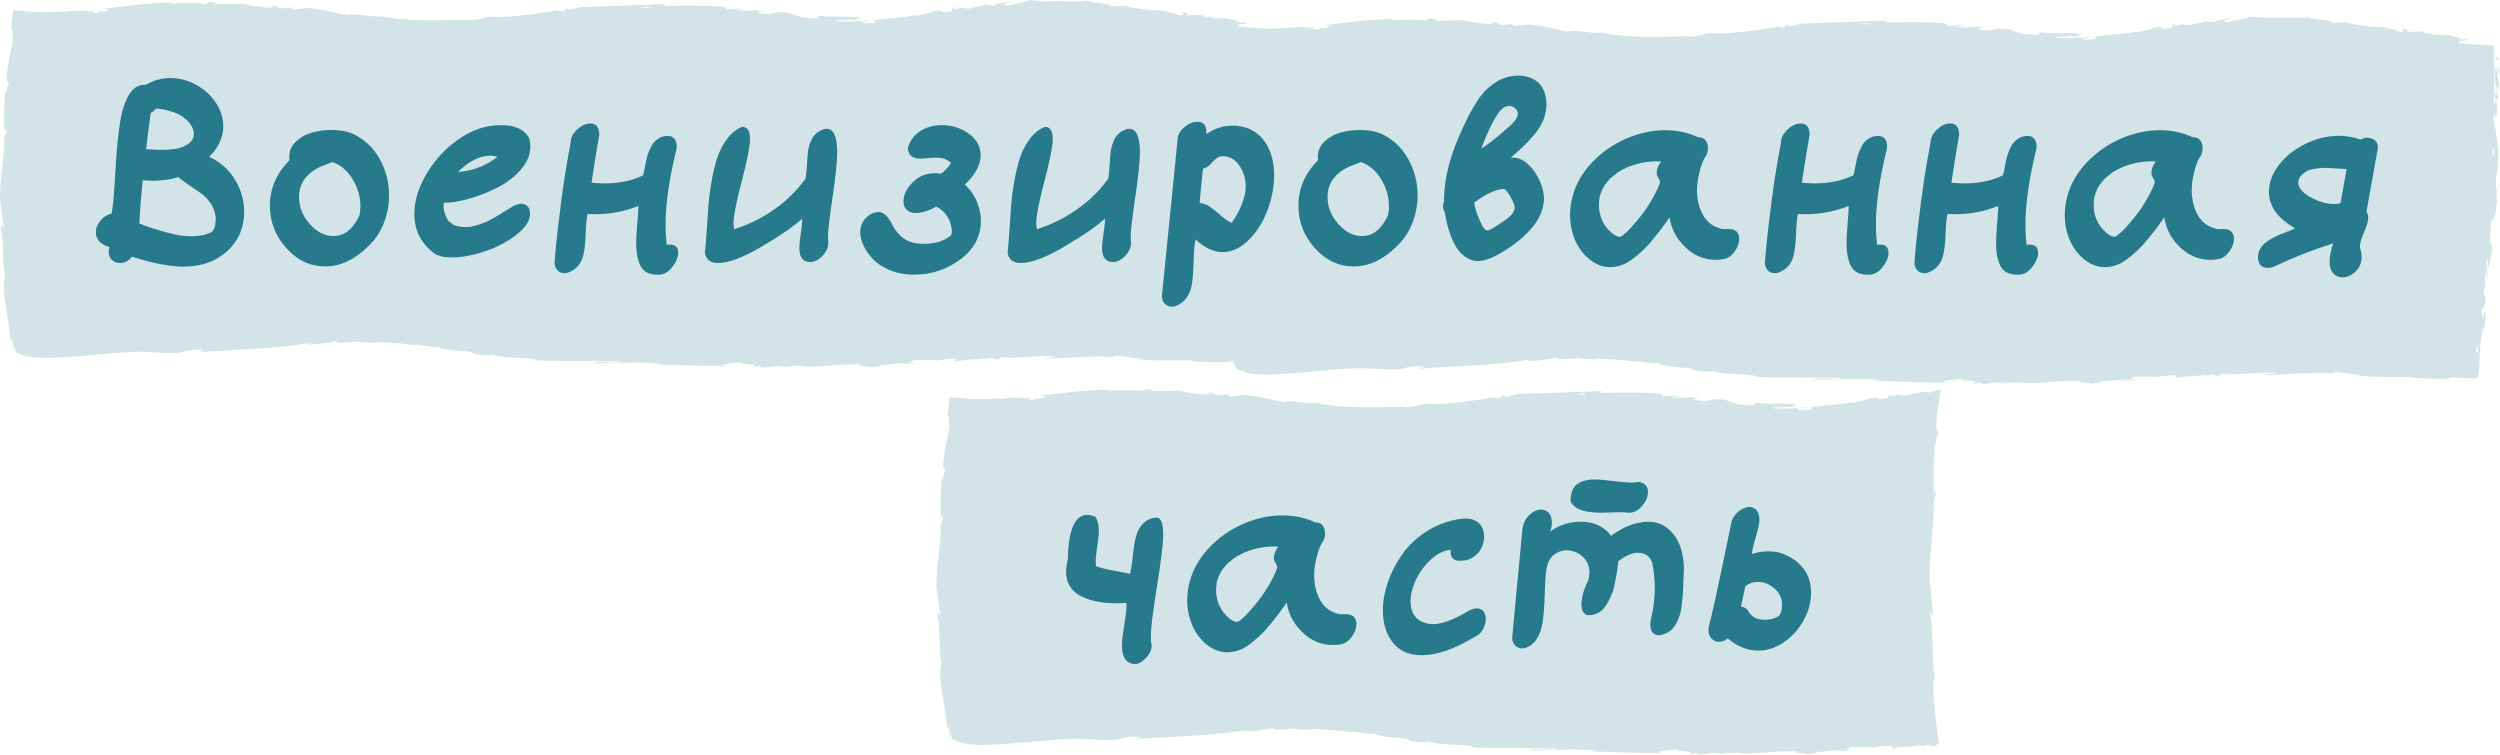
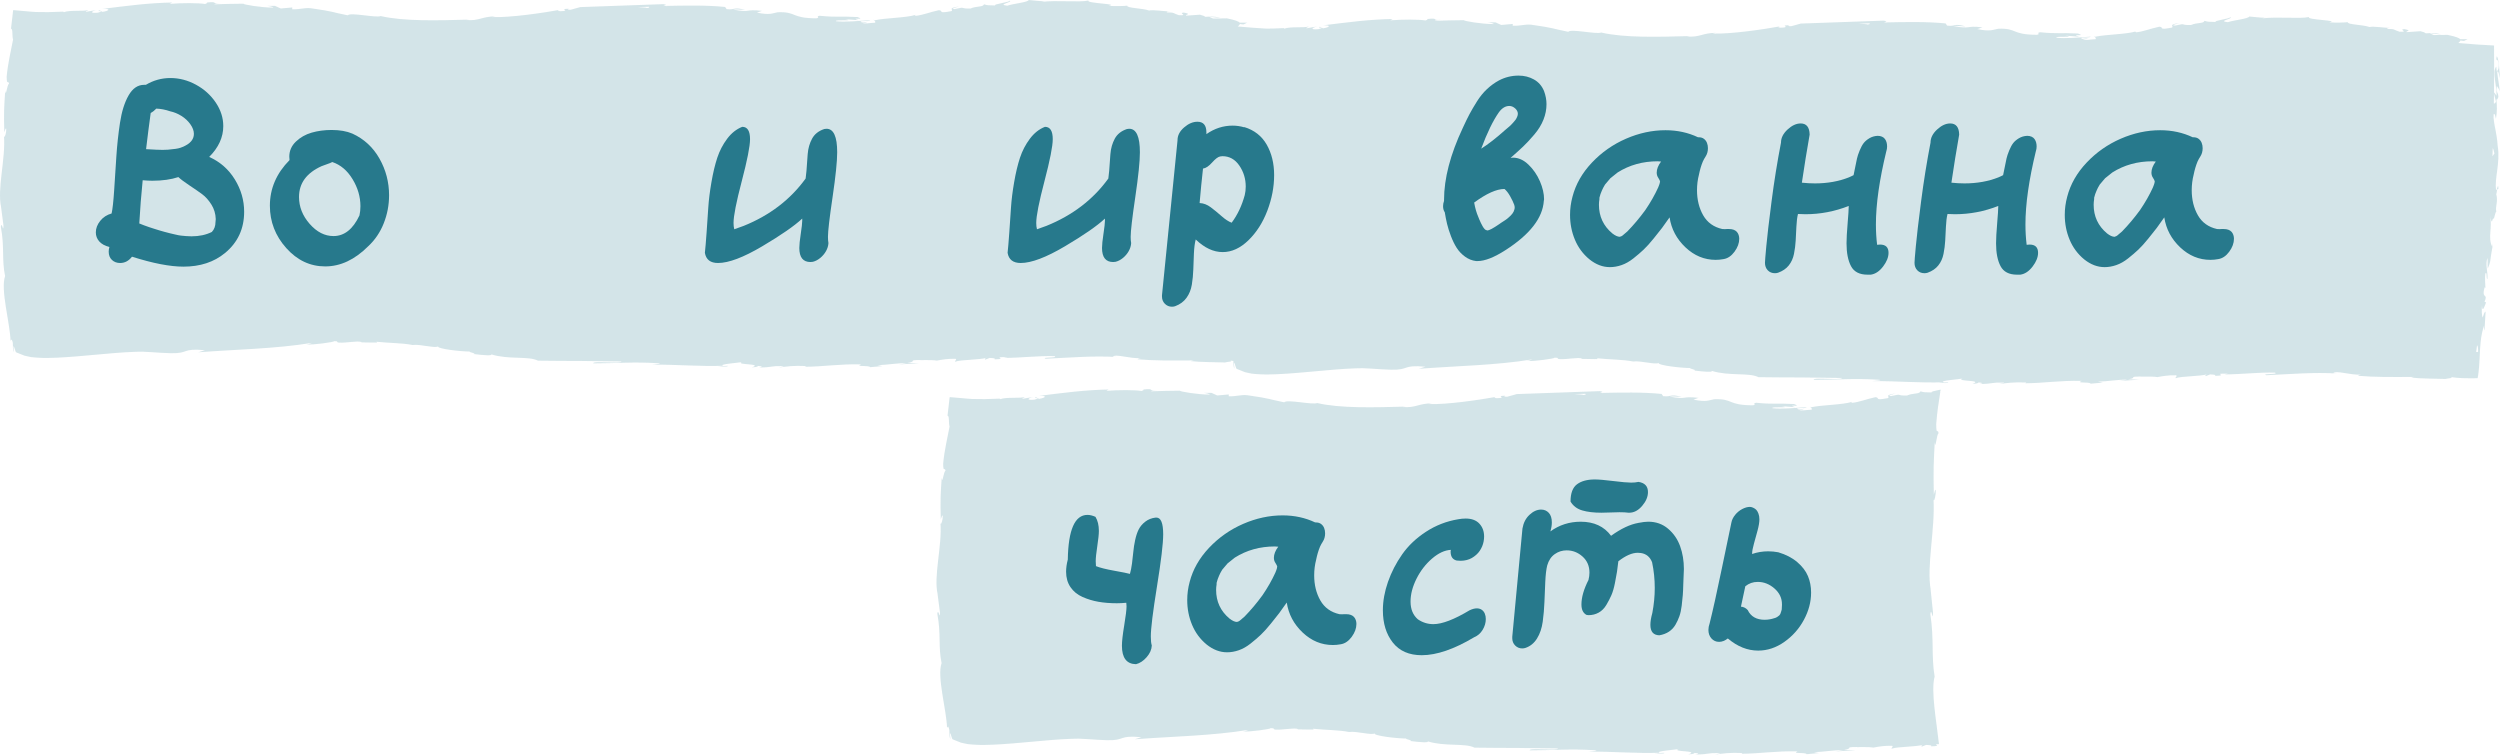
<svg xmlns="http://www.w3.org/2000/svg" xml:space="preserve" width="87.196mm" height="26.317mm" version="1.1" style="shape-rendering:geometricPrecision; text-rendering:geometricPrecision; image-rendering:optimizeQuality; fill-rule:evenodd; clip-rule:evenodd" viewBox="0 0 4569.41 1379.08">
  <defs>
    <style type="text/css"> .fil1 {fill:#27798C;fill-rule:nonzero} .fil0 {fill:#27798C;fill-rule:nonzero;fill-opacity:0.2} </style>
  </defs>
  <g id="Layer_x0020_1">
    <path class="fil0" d="M2314.94 52.34c-16.91,-0.95 -33.67,-2.26 -50.19,-3.75 -0.73,-0.06 -1.51,-0.12 -2.28,-0.18 1.47,-1.57 3.44,-3.08 3.91,-4.71 1.4,0.47 3.3,0.8 6.51,0.91l6.74 -3.19 -13.68 0.03c-0.04,0 0,0.07 -0.04,0.07 -1.78,-2.31 -7.9,-4.85 -23.43,-7.99l-25.14 0.38 -7.4 -3.3 20.68 2.15c-11.27,-3.54 -19.1,-2.38 -27.7,-2 -1.71,-1.53 -4.96,-2.83 -9.73,-3.9l-25.18 1.71c-2.48,-2.3 11.7,-2.47 -4.22,-5.6 -11.81,0.71 9.84,5.74 -9.21,4.77 -11.24,-3.75 -7.4,-5.14 -21.66,-5.04 -1.67,-1.53 1.47,-1.93 7.08,-1.78 -12.67,-0.06 -32.81,-3.56 -39.78,-1.7 -11.71,-4.38 -41.95,-4.37 -39.78,-8.91 -4.15,0.69 -22.66,1.27 -34.17,0.34 22.04,-3.8 -42.92,-4.35 -36.65,-9.72 -16.47,3.73 -57.57,-1 -85.73,2.46 1.59,-0.45 4.68,-1.33 7.13,-1.08 -15.77,-0.3 -20.37,-1.66 -30.6,-2.31 -1.94,4.19 -26.73,6.33 -39.43,10.37 -19.83,-2.23 11.04,-6.07 4.53,-9.38 1.28,3.09 -33.16,6.83 -26.07,9.01 -15.07,-0.73 -12.82,0.3 -20.99,-2.14 -1.51,5.52 -13.4,2.7 -24.64,7.71 -21.38,0.54 -6.5,-4.09 -28.9,0.99 -11.16,0.07 8.59,-4.9 8.59,-4.9 -23.16,3.53 -9.96,5.56 -14.33,8.58 -27.24,5.28 -13.37,-0.96 -23.17,-1.62 -16.77,3.59 -29.13,8.9 -41.95,10.26 -1.04,-0.56 -3.56,-0.52 -0.78,-1.68 -17.62,5.44 -53.38,5.38 -74.26,9.73 -1.59,-0.33 -2.36,-0.6 -2.79,-0.88 3.45,1.87 4.07,3.9 3.37,5.4 -10.38,0.34 -19.37,2.78 -23.28,0.14 6.43,0.07 6.97,-1 9.96,-1.81l-10.93 1.12c-9.73,-3.76 14.96,-1.24 14.88,-4.13 -21.03,1.52 -46.18,3.95 -62.41,1.97 -2.99,-3.64 38.16,0.31 16.73,-3.74 8.33,0.74 16.7,1.42 25.03,1.95 -18.87,-6.06 15.18,0.59 -2.14,-5.84 -32.62,-1.79 -36.83,0.88 -69.53,-2.33 -7.67,1.51 2.05,3.23 -5.66,4.66 -47.57,-0.2 -35.21,-12.36 -70.77,-11.08 -9.42,1.52 -13.68,5.74 -37.92,0.67l9.14 -3.22c-32.15,-3.77 -19.41,3.99 -52.64,-2.32 6.27,-1 25.53,1.31 20.73,0.25 -21.27,-5.54 -15.84,0.75 -32.62,-1.02l-2.86 -4.06c-34.37,-3.46 -74.15,-2.63 -112.74,-1.8 2.17,-1.09 8.88,-2.23 -0.23,-3.32 -48.92,1.72 -104.36,3.75 -151.62,5.38l-17.39 4.8c-4.15,0.34 -7.87,-0.75 -3.49,-1.79 -18.28,0.5 -0.66,2.13 -9.22,4.14 -10.26,1.18 -13.87,-0.54 -7.44,-2.1 -31.61,5.69 -90.11,14.38 -123.92,13.24l6.43 -1.42c-26.07,0.52 -28.86,8.55 -53.26,6.8l4.61 -0.77c-56.63,1.54 -118.77,3.42 -161.15,-6.52 -8.87,3.78 -55.63,-7.37 -60.2,-1.32 -31.81,-6.25 -22.39,-6.51 -67.49,-12.95 -12.2,-1.34 -18.87,2.42 -34.09,1.9l0.12 -3.32 -21.08 1.88 -10.42 -4.75 -14.37 -0.04c5.66,0.57 11.89,2.26 10.88,3.19 -22.39,-0.08 -54.08,-5.49 -54.51,-7.17 -17.74,0.14 -35.52,0.57 -53.26,1.14 0.89,-0.93 6.05,-1.35 11.54,-1.77 -19.41,1.37 -1.32,-4.01 -25.49,-1.46 3.49,0.81 -1.98,2 -2.56,2.64 -12.9,-2.1 -42.57,-2.02 -64.5,-0.27l4.15 -2.45c-19.88,0.38 -40.83,1.77 -62.33,3.94 -21.62,2.1 -43.35,5.19 -65,7.71 15.73,-0.76 12.86,3.58 0.19,5.43l-5.65 -2.89c-7.82,3.13 13.45,-0.17 -2.9,4.41 -16.19,1.4 -11.47,-2.75 -2.44,-4.91l-19.3 3.34c-1.31,-0.9 3.18,-1.95 4.15,-3.44 -7.75,3.13 -33.71,-0.22 -44.59,4.08l-1.12 -0.97c-20.92,1.03 -35.8,1.14 -49.67,0.68 -5.77,-0.21 -13.4,-0.97 -20.02,-1.59 -6.62,-0.56 -13.33,-1.11 -20.19,-1.73 -2.41,-0.82 -1.7,1.44 -2.01,2.64l-0.47 4.24c-0.31,2.83 -0.66,5.66 -0.96,8.63 -0.7,5.73 -1.4,11.74 -2.14,18.18 3.8,0.73 1.59,11.57 3.73,20.09 -3.73,20.32 -9.45,42.86 -11.66,67.61 0.19,17.45 2.78,5.19 4.3,13.16 -3.68,1.1 -5.62,25.85 -6.97,12.87 -2.01,29.77 -2.67,38.03 -1.7,75.75 1.66,-4.05 2.52,-8.65 3.6,-6.26 0.2,6.85 -2.25,15.5 -3.87,14.46l-0.31 -1.76c3.37,42.13 -12.98,97.43 -5.04,130.96l-0.39 -1.83 4.53 34.7c-0.12,16.04 -2.95,-9.5 -4.81,2.39 7.05,37.43 1.44,59.47 7.79,90.25 -8.75,24.7 8.87,84.88 9.96,118l2.01 -2.21c2.17,4.28 2.25,6.11 2.25,9.43 0.19,4.1 -0.24,8.13 1.55,13.55 0.74,-2.34 -2.21,-16.43 1.16,-8 0.42,1.9 1.2,3.59 1.78,5.35l0.93 2.67c0.62,0.7 2.02,0.96 2.99,1.45 4.26,1.65 8.48,3.5 12.71,5.07 2.25,0.68 4.8,1.07 7.16,1.61l5.46 1.13 9.84 0.87c12.94,0.97 25.1,0.69 37.19,0.12 24.05,-1.14 47.57,-3.34 71.01,-5.46 23.32,-2.13 46.68,-4.32 68.95,-5.15 5.65,-0.35 10.85,-0.2 16.23,-0.34 5.27,0.22 9.26,0.31 15.69,0.8 11.89,0.92 23.71,1.55 35.52,1.97 34.52,0.85 19.8,-9.49 62.91,-5.5l-12.24 3.82c69.12,-5.29 141.4,-6.31 207.68,-17.22 -3.72,1.1 -3.76,2.23 -10.27,2.95 7.51,0.41 19.83,-0.59 30.64,-2.06 10.81,-1.61 20.07,-2.79 20.11,-3.99 10.11,-0.19 2.44,1.81 8.68,2.58 13.6,1.11 34.48,-3.88 41.72,-0.93 1.2,0.48 -3.91,0.76 -6.44,0.85 4.5,-0.48 14.92,-0.1 23.2,0 8.25,0.25 14.34,0.32 10.19,-1.46 24.25,2.59 47.03,2.11 66.24,5.97 13.44,-2 41.6,6.56 46.72,2.46 -2.87,4.49 42.11,9.6 58.38,9.47 -5.58,0.77 13.21,3.37 6.63,4.57 17.9,2.26 34.55,3.47 31.99,0.6 31.96,10 67.72,2.64 85.5,11.53 27.7,0.51 53.49,0.34 78.71,0.53 25.22,0.33 49.78,0.6 73.99,0.94 -2.17,4.83 -53.42,-1.75 -51.8,3.45 45.99,-0.06 72.75,-3.14 118.11,-0.24 11.7,1.06 -6.85,1.85 -10.92,2.54 45.98,-0.28 88.59,3.65 129.58,2.1 -0.16,0.42 -4.57,0.83 -8.76,1.09 8.06,0.05 18.67,1.26 17.9,-0.99l-7.87 0.38c-12.62,-3.59 32.35,-5.9 33.86,-7.55 -14.02,6.04 40.21,2.48 18.09,10.02 5.3,-0.27 12.01,-1.21 10.88,-2.67 7.82,0.61 10.27,1.5 2.21,3.01 28.9,-0.7 18.79,-3.2 44.89,-2.74 -0.12,1.06 -5.42,1.41 -8.17,2.64 13.33,-1.93 26.69,-3.79 48.74,-2.71 -1.13,0.58 0.35,1.2 -2.82,1.38 36.72,-0.24 63.29,-5.36 103.97,-4.38 -12.2,4.95 14.18,1.17 16.54,5.1l22.35 -1.97 -9.07 -1.66c19.64,-0.59 36.84,-4.19 53.73,-3.62l-14.48 2.3 36.65 -2.42 -20.84 -0.6c19.72,-2.92 -2.36,-4.98 23.71,-5.09 -5.27,0.7 19.56,-0.8 29.91,1.05l-0.08 0.01c9.61,-1.75 19.45,-3.63 33.97,-3.31 3.84,1.08 -2.75,4.62 -0.23,5.3 9.33,-3.85 45.67,-3.17 57.53,-7.26 -3.96,1.03 -4.07,3.15 -2.71,3.49l7.87 -3.13c9.07,0.52 10.42,0.85 9.07,2.64 27.19,-0.69 -8.91,-4.77 23.48,-3.96 -2.52,0.31 -1.28,0.65 -6.55,1.35 32.46,-0.18 62.6,-4.08 92.39,-3.31 8.83,3.85 -25.96,1.51 -15.84,4.78 42.72,-1.93 88.67,-5.88 130.04,-3.07l-7.67 -0.75c6.27,-5.58 30.56,4.08 51.75,2.63 -5.19,0.13 -7.05,2.84 -5.62,2.25 28.2,2.48 58.3,2.33 101.8,2.01l-5.5 1.27c16.77,1.99 44.47,1.86 62.75,2.48 5.43,-1.55 15.88,-1.39 9.57,-3.51 1.96,0.29 3.92,0.56 5.87,0.8l0 0.34c0.19,4.09 -0.23,8.12 1.55,13.55 0.74,-2.34 -2.21,-16.43 1.16,-8 0.42,1.9 1.2,3.59 1.78,5.35l0.93 2.67c0.62,0.7 2.01,0.96 2.98,1.45 4.26,1.65 8.48,3.5 12.71,5.07 2.25,0.68 4.8,1.07 7.16,1.61l5.47 1.13 9.84 0.87c12.94,0.97 25.11,0.69 37.19,0.12 24.06,-1.14 47.57,-3.34 71.01,-5.46 23.31,-2.12 46.68,-4.32 68.95,-5.15 5.65,-0.35 10.84,-0.2 16.23,-0.35 5.27,0.22 9.26,0.31 15.69,0.8 11.89,0.91 23.71,1.54 35.52,1.97 34.51,0.85 19.8,-9.49 62.91,-5.5l-12.24 3.82c69.11,-5.29 141.4,-6.31 207.68,-17.22 -3.72,1.1 -3.76,2.24 -10.26,2.95 7.51,0.4 19.83,-0.59 30.64,-2.07 10.81,-1.61 20.07,-2.79 20.1,-3.99 10.11,-0.19 2.44,1.81 8.68,2.58 13.59,1.1 34.48,-3.88 41.72,-0.93 1.2,0.48 -3.91,0.75 -6.43,0.85 4.5,-0.48 14.91,-0.11 23.2,0 8.25,0.25 14.34,0.31 10.19,-1.47 24.25,2.6 47.03,2.11 66.25,5.97 13.44,-2 41.6,6.56 46.71,2.47 -2.87,4.49 42.11,9.59 58.38,9.46 -5.58,0.77 13.21,3.37 6.62,4.58 17.9,2.25 34.55,3.46 32,0.6 31.96,10 67.71,2.64 85.5,11.53 27.7,0.51 53.5,0.34 78.72,0.53 25.22,0.32 49.78,0.59 73.99,0.93 -2.17,4.83 -53.42,-1.75 -51.8,3.45 45.98,-0.06 72.75,-3.14 118.11,-0.24 11.7,1.06 -6.86,1.86 -10.93,2.54 45.98,-0.28 88.59,3.65 129.58,2.1 -0.16,0.42 -4.57,0.83 -8.76,1.09 8.06,0.05 18.67,1.26 17.9,-0.99l-7.86 0.38c-12.63,-3.59 32.34,-5.9 33.86,-7.55 -14.03,6.04 40.21,2.48 18.09,10.02 5.31,-0.27 12.01,-1.2 10.89,-2.67 7.82,0.61 10.26,1.5 2.21,3.01 28.9,-0.7 18.79,-3.2 44.9,-2.73 -0.12,1.06 -5.43,1.4 -8.18,2.64 13.33,-1.93 26.69,-3.79 48.74,-2.72 -1.12,0.58 0.35,1.21 -2.82,1.38 36.72,-0.24 63.3,-5.36 103.97,-4.38 -12.2,4.95 14.19,1.17 16.54,5.1l22.36 -1.97 -9.07 -1.66c19.64,-0.59 36.84,-4.19 53.72,-3.62l-14.48 2.3 36.65 -2.42 -20.84 -0.6c19.72,-2.92 -2.36,-4.98 23.71,-5.09 -5.27,0.7 19.56,-0.8 29.91,1.05l-0.08 0c9.61,-1.74 19.45,-3.63 33.98,-3.31 3.83,1.08 -2.75,4.62 -0.24,5.3 9.33,-3.86 45.68,-3.17 57.53,-7.27 -3.95,1.03 -4.07,3.15 -2.71,3.49l7.87 -3.13c9.07,0.52 10.42,0.86 9.07,2.64 27.19,-0.68 -8.91,-4.76 23.48,-3.96 -2.52,0.31 -1.28,0.65 -6.55,1.36 32.46,-0.19 62.6,-4.09 92.39,-3.32 8.84,3.85 -25.96,1.51 -15.84,4.78 42.72,-1.93 88.67,-5.88 130.04,-3.07l-7.67 -0.76c6.28,-5.58 30.57,4.08 51.75,2.63 -5.19,0.13 -7.05,2.84 -5.62,2.25 28.2,2.49 58.3,2.33 101.8,2.02l-5.5 1.26c16.77,1.99 44.47,1.86 62.76,2.49 5.42,-1.55 15.88,-1.39 9.56,-3.51 7.01,1.05 13.94,1.74 20.84,2.01 8.99,0.31 19.03,0.27 28.4,0.15 1.59,-6.88 1.98,-14.65 2.75,-21.65 0.31,-5.16 0.62,-10.33 0.93,-15.42 0.93,-20.36 1.5,-40.07 8.13,-59.15 -0.51,4.6 0.42,11.16 0.85,7.48l1.97 -33.16c-3.48,2.45 -2.4,4.2 -5.65,11.02 -1.44,-4.3 -1.82,-13.69 -1.01,-21.89 0.58,14.97 5.15,0.15 7.59,-6.17 -1.08,1 -1.94,-1.25 -2.98,-0.74 7.44,-16.98 -6.08,-3.25 0.12,-26.56l1.55 1.33c-0.05,-8.9 -1.47,-17.08 -0.12,-26.64 4.07,-3.72 0.85,9.53 3.84,10.27 1.08,-13.44 -4.57,-26.72 0.12,-38.64 0.54,5.71 -0.12,13.91 0.42,19.63 5.47,-13 4.5,-14.6 6.01,-24.37l-0.19 0.99 3.84 -22.58 -1.62 5.74c-8.37,-17.13 0.89,-34.2 -3.99,-56.96 4.53,22.12 3.22,3.77 7.28,5.56 1.55,-5.74 3.45,-14.45 4.45,-11.92 -2.63,-10.77 3.72,-17.78 -0.31,-32.99 1.36,-0.58 0.77,-11.38 4.03,-8.88 -0.31,-13.92 -2.52,3.21 -4.19,2.02l0.01 0.01c-3.45,-21.51 8.06,-50.18 2.83,-81.06 -1.71,-24.7 -5.5,-30.87 -7.52,-51.34 0.08,-1.98 0.08,-4.02 0.12,-6.01 2.13,-4.55 4.22,8.07 4.22,8.07 2.25,-13.38 2.17,-23.48 0.7,-36.1 1.16,2.59 2.21,-0.1 3.76,-3.94 -0.24,-10.1 -4.84,-6.72 -2.71,-20.1 1.51,2.24 3.87,5.18 5.31,10.11 -1.04,-12 -3.6,-23.77 -4.76,-36.11 2.36,-3.28 3.52,7.45 5.07,11.81 -0.97,-13.91 -2.09,-36 -5.89,-40.26l-0.96 6.72c0.81,-1.7 3.02,0.39 3.56,3.28 3.02,11.9 -1.32,17.25 -2.63,17.91l-0.85 -8.82c-7.98,9.13 1.28,35.37 0.5,53.12l-4.64 -6.09c0.27,-28.54 0.34,-57.08 0.07,-85.62 -21.23,-0.94 -42.31,-2.52 -62.99,-4.39 -0.73,-0.07 -1.51,-0.13 -2.28,-0.19 1.47,-1.57 3.45,-3.08 3.91,-4.71 1.4,0.48 3.3,0.8 6.51,0.91l6.74 -3.19 -13.68 0.03c-0.04,0 0,0.07 -0.04,0.07 -1.79,-2.31 -7.9,-4.85 -23.44,-7.99l-25.14 0.38 -7.4 -3.3 20.69 2.15c-11.28,-3.54 -19.1,-2.38 -27.7,-2 -1.71,-1.53 -4.96,-2.83 -9.73,-3.9l-25.17 1.71c-2.48,-2.3 11.7,-2.47 -4.22,-5.6 -11.82,0.71 9.84,5.74 -9.22,4.78 -11.24,-3.75 -7.4,-5.14 -21.66,-5.04 -1.67,-1.53 1.47,-1.92 7.08,-1.78 -12.66,-0.06 -32.8,-3.56 -39.78,-1.71 -11.7,-4.38 -41.95,-4.37 -39.78,-8.91 -4.15,0.69 -22.66,1.27 -34.17,0.35 22.04,-3.8 -42.92,-4.35 -36.65,-9.73 -16.47,3.73 -57.57,-0.99 -85.73,2.46 1.59,-0.45 4.68,-1.33 7.13,-1.08 -15.77,-0.3 -20.38,-1.66 -30.61,-2.31 -1.93,4.19 -26.73,6.33 -39.43,10.37 -19.83,-2.23 11.04,-6.06 4.53,-9.38 1.28,3.09 -33.16,6.83 -26.08,9 -15.07,-0.73 -12.82,0.3 -20.99,-2.14 -1.51,5.53 -13.4,2.7 -24.64,7.71 -21.38,0.54 -6.5,-4.09 -28.9,0.99 -11.16,0.07 8.59,-4.9 8.59,-4.9 -23.16,3.53 -9.95,5.57 -14.33,8.58 -27.23,5.28 -13.37,-0.97 -23.17,-1.62 -16.77,3.59 -29.13,8.9 -41.95,10.26 -1.04,-0.56 -3.56,-0.52 -0.78,-1.68 -17.62,5.44 -53.38,5.38 -74.26,9.73 -1.59,-0.33 -2.36,-0.6 -2.79,-0.88 3.45,1.87 4.07,3.9 3.37,5.4 -10.38,0.34 -19.37,2.78 -23.28,0.14 6.43,0.07 6.97,-1 9.96,-1.81l-10.93 1.12c-9.73,-3.76 14.95,-1.24 14.87,-4.13 -21.03,1.53 -46.18,3.95 -62.41,1.97 -2.98,-3.64 38.16,0.31 16.74,-3.74 8.33,0.74 16.7,1.42 25.02,1.95 -18.87,-6.06 15.19,0.59 -2.13,-5.84 -32.62,-1.8 -36.84,0.87 -69.53,-2.34 -7.67,1.51 2.05,3.23 -5.66,4.66 -47.57,-0.2 -35.21,-12.36 -70.77,-11.08 -9.41,1.53 -13.68,5.75 -37.92,0.67l9.14 -3.22c-32.15,-3.78 -19.41,3.98 -52.64,-2.33 6.28,-1 25.53,1.32 20.73,0.25 -21.27,-5.54 -15.84,0.76 -32.62,-1.02l-2.87 -4.07c-34.37,-3.46 -74.15,-2.63 -112.73,-1.8 2.17,-1.09 8.87,-2.23 -0.24,-3.32 -48.92,1.72 -104.36,3.74 -151.62,5.38l-17.39 4.8c-4.15,0.34 -7.87,-0.75 -3.49,-1.79 -18.28,0.5 -0.66,2.13 -9.22,4.14 -10.26,1.18 -13.86,-0.54 -7.44,-2.1 -31.61,5.69 -90.11,14.38 -123.92,13.24l6.43 -1.42c-26.07,0.53 -28.86,8.55 -53.26,6.8l4.61 -0.77c-56.64,1.54 -118.77,3.42 -161.16,-6.51 -8.87,3.78 -55.63,-7.38 -60.2,-1.32 -31.8,-6.25 -22.39,-6.51 -67.49,-12.95 -12.2,-1.33 -18.87,2.42 -34.09,1.9l0.12 -3.32 -21.07 1.88 -10.42 -4.75 -14.37 -0.04c5.65,0.57 11.89,2.26 10.88,3.19 -22.39,-0.08 -54.08,-5.49 -54.51,-7.17 -17.74,0.14 -35.52,0.58 -53.26,1.14 0.89,-0.93 6.04,-1.35 11.54,-1.77 -19.41,1.37 -1.32,-4.01 -25.49,-1.46 3.49,0.81 -1.98,2 -2.56,2.64 -12.9,-2.1 -42.57,-2.02 -64.5,-0.27l4.15 -2.45c-19.88,0.39 -40.83,1.77 -62.33,3.94 -21.61,2.1 -43.35,5.19 -65,7.71 15.73,-0.75 12.86,3.58 0.19,5.44l-5.65 -2.9c-7.82,3.13 13.44,-0.16 -2.91,4.41 -16.19,1.4 -11.47,-2.76 -2.44,-4.92l-19.29 3.34c-1.32,-0.9 3.18,-1.94 4.15,-3.44 -7.75,3.13 -33.7,-0.22 -44.59,4.08l-1.13 -0.97c-12.23,0.6 -22.39,0.9 -31.49,0.93zm2243.51 119l0 0 3.6 14.3c-0.97,2.42 -2.63,4.41 -3.91,3.3 0.12,-5.86 0.23,-11.73 0.31,-17.59l0 -0.01zm-1146.28 -126.49l0 0c2.52,-0.81 -8.45,-1.1 -15.42,-1.72 5.65,-0.14 12.71,-0.3 20.18,-0.52 1.67,1.04 -0.07,2.12 -4.76,2.24l0 0zm31.14 -2.78l0 0 0 -0.07c4.81,-0.06 8.88,-0.1 11.47,-0.14 -2.36,0.03 -5.69,0.07 -11.47,0.21zm1082.59 601.14l0 0c0.5,-3.96 1.01,-7.99 1.51,-12.02 1.32,0.83 2.17,4 1.98,11.84 -1.01,0.43 -2.41,0.74 -3.49,0.19l0 -0.01zm29.71 -357.68l0 0c0.19,-4.87 0.31,-9.75 0.5,-14.7 0.93,1.05 1.94,3.58 3.07,9.72l-3.56 4.98 -0.01 0zm-3374.28 -270.88l0 0c2.52,-0.8 -8.45,-1.1 -15.42,-1.72 5.65,-0.14 12.7,-0.29 20.18,-0.52 1.66,1.04 -0.08,2.12 -4.76,2.24l0 0zm31.14 -2.78l0 0 0 -0.07c4.81,-0.06 8.88,-0.11 11.47,-0.14 -2.36,0.03 -5.69,0.07 -11.47,0.21z" />
    <path class="fil1" d="M382.36 286.81c19.82,8.88 35.42,22.55 46.81,41.04 11.39,18.49 17.08,38.23 17.08,59.23 0,31.06 -11.68,56.2 -35.05,75.42 -20.12,16.56 -45.41,24.85 -75.88,24.85 -24.55,0 -55.9,-6.06 -94.06,-18.19 -5.92,7.69 -13.16,11.54 -21.74,11.54 -5.92,0 -10.87,-1.85 -14.86,-5.55 -3.99,-3.69 -5.99,-8.8 -5.99,-15.31 0,-2.66 0.45,-5.47 1.33,-8.43 -8.28,-2.07 -14.49,-5.48 -18.63,-10.21 -4.14,-4.73 -6.21,-10.2 -6.21,-16.41 0,-7.39 2.66,-14.42 7.99,-21.08 5.32,-6.66 12.27,-11.17 20.85,-13.53 1.78,-7.99 3.33,-22.11 4.66,-42.37 1.33,-20.26 2.66,-40.74 3.99,-61.45 1.33,-20.71 3.55,-41.34 6.66,-61.9 3.11,-20.55 8.36,-37.27 15.75,-50.13 7.39,-12.87 16.86,-19.3 28.39,-19.3 0.89,0 1.92,0 3.11,0 13.9,-8.28 28.84,-12.42 44.81,-12.42 16.27,0 31.87,4.07 46.81,12.2 14.94,8.13 26.99,19 36.16,32.61 9.17,13.6 13.76,27.95 13.76,43.03 0,20.41 -8.58,39.19 -25.74,56.35zm-106.93 -80.31c-2.96,21.6 -5.76,43.63 -8.43,66.11 14.49,0.89 24.55,1.33 30.17,1.33 6.8,0 13.02,-0.45 18.63,-1.33 7.39,-0.59 13.31,-1.92 17.75,-3.99 13.9,-5.62 20.85,-13.61 20.85,-23.96 0,-5.62 -2.14,-11.46 -6.44,-17.53 -4.29,-6.06 -9.76,-11.16 -16.41,-15.31 -6.66,-4.14 -13.54,-6.95 -20.63,-8.43 -8.58,-2.96 -17.01,-4.59 -25.29,-4.88 -2.96,3.25 -6.36,5.92 -10.21,7.99zm118.47 199.22l0.44 -5.32c-0.29,-9.76 -2.96,-18.63 -7.99,-26.62 -5.03,-7.99 -10.65,-14.27 -16.86,-18.85 -6.22,-4.59 -13.9,-9.91 -23.07,-15.97 -9.17,-6.07 -15.97,-11.17 -20.41,-15.31 -13.31,4.43 -29.13,6.66 -47.47,6.66 -5.32,0 -11.24,-0.3 -17.75,-0.89 -2.66,26.33 -4.73,52.65 -6.21,78.98 0.3,0.29 3.11,1.4 8.43,3.33 5.32,1.92 8.43,3.03 9.32,3.33 0.89,0.29 3.85,1.26 8.87,2.88 5.03,1.63 8.36,2.66 9.98,3.11 1.63,0.45 4.73,1.33 9.32,2.66 4.59,1.33 7.99,2.22 10.2,2.66 2.22,0.45 5.4,1.18 9.54,2.22 4.14,1.04 7.61,1.7 10.42,2 2.81,0.3 5.92,0.59 9.32,0.89 3.41,0.29 6.73,0.44 9.98,0.44 14.2,0 26.62,-2.66 37.27,-7.99 4.43,-4.73 6.66,-10.8 6.66,-18.19z" />
    <path id="_1" class="fil1" d="M644.14 244.22c21.3,9.76 37.79,25 49.47,45.7 11.69,20.7 17.53,43.04 17.53,67 0,17.74 -3.25,34.83 -9.76,51.25 -6.51,16.41 -15.97,30.39 -28.4,41.93 -24.55,24.55 -50.73,36.82 -78.53,36.82 -27.51,0 -51.25,-11.17 -71.21,-33.5 -19.97,-22.33 -29.95,-48.14 -29.95,-77.43 0,-31.35 11.98,-59.16 35.94,-83.41 -0.29,-2.07 -0.45,-4.14 -0.45,-6.21 0,-10.65 3.99,-19.82 11.98,-27.51 7.99,-7.69 17.6,-13.16 28.84,-16.42 11.24,-3.25 23.37,-4.88 36.38,-4.88 15.09,0 27.81,2.22 38.16,6.66zm12.87 149.52c1.18,-5.32 1.78,-10.95 1.78,-16.86 0,-17.16 -4.81,-33.65 -14.42,-49.47 -9.61,-15.83 -21.96,-26.25 -37.05,-31.28 -2.07,1.18 -5.54,2.59 -10.42,4.22 -4.88,1.62 -7.91,2.74 -9.1,3.33 -27.51,12.42 -41.26,31.2 -41.26,56.34 0,18.04 6.51,34.46 19.52,49.25 13.02,14.79 27.51,22.19 43.48,22.19 19.82,0 35.64,-12.57 47.47,-37.71z" />
-     <path id="_2" class="fil1" d="M932.09 380.43c7.39,-5.32 14.34,-7.99 20.85,-7.99 6.22,0 10.95,2.81 14.2,8.43 1.18,3.25 1.77,6.36 1.77,9.32 0,12.72 -8.13,25.51 -24.4,38.38 -16.27,12.87 -35.57,23.07 -57.9,30.61 -22.33,7.55 -42.67,11.31 -61,11.31 -15.97,0 -27.66,-3.25 -35.05,-9.76 -22.18,-18.04 -33.28,-41.26 -33.28,-69.66 0,-22.48 6.66,-45.55 19.97,-69.21 13.31,-23.67 30.47,-43.78 51.47,-60.34 21,-16.56 42.15,-26.77 63.45,-30.61 7.99,-1.48 15.83,-2.22 23.51,-2.22 26.03,0 43.19,7.99 51.47,23.96 1.48,5.32 2.22,10.5 2.22,15.53 0,14.49 -5.77,28.4 -17.3,41.71 -11.54,13.31 -25.74,24.25 -42.59,32.83 -16.86,8.58 -34.17,15.38 -51.91,20.41 -17.75,5.03 -33.13,7.54 -46.15,7.54 -0.29,0.59 -0.44,1.7 -0.44,3.33 0,1.63 -0.15,2.89 -0.45,3.77 1.18,10.65 4.29,19.37 9.32,26.18 5.62,4.15 8.73,6.51 9.32,7.1 6.8,2.66 13.9,3.99 21.3,3.99 4.14,0 8.21,-0.37 12.2,-1.11 3.99,-0.74 8.29,-1.92 12.87,-3.55 4.59,-1.62 8.43,-3.03 11.53,-4.21 3.11,-1.18 7.25,-3.25 12.42,-6.22 5.18,-2.96 8.8,-5.03 10.87,-6.21 2.07,-1.18 5.92,-3.55 11.53,-7.1 5.62,-3.55 9.02,-5.62 10.21,-6.21zm-92.73 -68.33c-0.29,0.3 -0.59,0.67 -0.89,1.11 -0.29,0.45 -0.59,0.81 -0.89,1.11 27.81,-2.37 51.76,-11.69 71.88,-27.95 0,0 -0.15,0 -0.45,0 -4.14,-1.18 -8.43,-1.78 -12.87,-1.78 -18.63,0 -37.57,9.17 -56.8,27.51z" />
-     <path id="_3" class="fil1" d="M1235.57 276.16c-12.72,52.36 -19.08,97.02 -19.08,134 0,13.01 0.74,25.44 2.22,37.27 2.07,-0.3 3.85,-0.45 5.32,-0.45 10.35,0 15.53,5.03 15.53,15.09 0,7.99 -3.33,16.34 -9.98,25.06 -6.66,8.73 -14.13,13.68 -22.41,14.87 -2.07,0 -4.14,0 -6.22,0 -14.49,0 -24.47,-5.18 -29.95,-15.53 -5.47,-10.35 -8.21,-24.25 -8.21,-41.7 0,-8.58 0.67,-20.7 2,-36.38 1.33,-15.68 2,-26.03 2,-31.06 0,-0.29 0,-0.59 0,-0.89 -25.74,10.06 -52.06,15.09 -78.98,15.09 -4.73,0 -9.32,-0.15 -13.75,-0.45 -1.48,5.92 -2.44,13.6 -2.89,23.07 -0.44,9.46 -0.89,18.12 -1.33,25.96 -0.44,7.83 -1.48,15.82 -3.1,23.96 -1.63,8.13 -4.81,15.16 -9.54,21.07 -4.73,5.92 -11.24,10.35 -19.52,13.31 -1.78,0.59 -3.7,0.89 -5.77,0.89 -5.32,0 -9.68,-1.78 -13.09,-5.32 -3.4,-3.55 -5.1,-8.14 -5.1,-13.76 0,-2.66 0.81,-12.79 2.44,-30.39 1.62,-17.6 4.81,-44.74 9.54,-81.41 4.73,-36.68 10.5,-72.62 17.3,-107.82 0,-8.58 3.99,-16.56 11.98,-23.96 7.99,-7.39 15.97,-11.09 23.96,-11.09 10.65,0 16.12,6.8 16.42,20.41 -5.03,28.4 -9.76,57.68 -14.2,87.85 8.29,0.89 16.27,1.33 23.96,1.33 22.78,0 43.48,-3.7 62.12,-11.09 0.29,0 0.59,-0.15 0.89,-0.44 1.48,-0.59 2.96,-1.26 4.44,-2 1.48,-0.74 2.52,-1.26 3.1,-1.56 0.59,-2.66 1.56,-7.39 2.89,-14.2 1.33,-6.8 2.44,-12.2 3.33,-16.19 0.89,-3.99 2.52,-8.88 4.88,-14.64 2.37,-5.77 4.81,-10.28 7.32,-13.54 2.52,-3.25 5.99,-6.21 10.43,-8.87 4.43,-2.66 9.46,-4.14 15.09,-4.44 2.96,0 5.62,0.52 7.99,1.55 2.36,1.04 4.21,2.52 5.54,4.44 1.33,1.92 2.29,3.99 2.88,6.22 0.59,2.22 0.89,4.66 0.89,7.32 0,2.96 -0.45,5.76 -1.33,8.43z" />
    <path id="_4" class="fil1" d="M1506.66 235.78c1.48,-0.29 2.81,-0.44 3.99,-0.44 13.02,0 19.53,14.34 19.53,43.04 0,16.56 -2.81,43.85 -8.43,81.86 -5.62,38.01 -8.43,62.19 -8.43,72.54 0,4.73 0.3,8.58 0.89,11.53 -0.3,5.03 -1.78,9.91 -4.44,14.64 -2.66,4.73 -6.14,8.87 -10.43,12.42 -4.29,3.55 -8.8,5.92 -13.53,7.1 -1.78,0.3 -3.25,0.45 -4.44,0.45 -13.6,0 -20.41,-8.58 -20.41,-25.74 0,-5.62 0.89,-14.27 2.66,-25.96 1.78,-11.68 2.66,-19.59 2.66,-23.73 0,-1.48 0,-2.81 0,-3.99 -14.2,13.31 -38.52,30.17 -72.98,50.58 -34.46,20.41 -61.45,30.61 -80.97,30.61 -13.9,0 -21.89,-6.22 -23.96,-18.63 0.89,-7.99 1.92,-20.34 3.11,-37.05 1.18,-16.71 2.22,-31.95 3.1,-45.7 0.89,-13.75 2.81,-29.21 5.77,-46.36 2.96,-17.16 6.51,-32.02 10.65,-44.59 4.14,-12.57 10.13,-24.11 17.97,-34.61 7.84,-10.5 17.08,-17.82 27.73,-21.96 9.46,0 14.2,7.55 14.2,22.63 0,12.72 -5.03,38.23 -15.09,76.54 -10.06,38.3 -15.08,63.81 -15.08,76.54 0,4.43 0.44,8.28 1.33,11.53 2.66,-0.89 8.43,-2.96 17.3,-6.21 47.62,-19.23 85.33,-48.07 113.14,-86.52 0.59,-3.85 1.11,-8.51 1.55,-13.98 0.45,-5.48 0.81,-10.58 1.11,-15.31 0.29,-4.74 0.67,-9.84 1.11,-15.31 0.45,-5.48 1.33,-10.5 2.66,-15.09 1.33,-4.59 3.11,-8.95 5.32,-13.09 2.22,-4.14 5.18,-7.69 8.88,-10.65 3.69,-2.96 8.21,-5.32 13.53,-7.1z" />
-     <path id="_5" class="fil1" d="M1789.74 381.32c2.07,7.1 3.11,14.49 3.11,22.19 0,28.39 -12.5,51.91 -37.49,70.55 -24.99,18.63 -53.17,27.95 -84.52,27.95 -21.89,0 -40.96,-4.88 -57.24,-14.64 -10.94,-5.92 -20.56,-15.01 -28.84,-27.29 -8.29,-12.28 -12.42,-24.18 -12.42,-35.72 0,-14.79 7.1,-26.18 21.3,-34.16 4.73,-1.78 8.73,-2.66 11.98,-2.66 5.62,0 10.65,2.51 15.09,7.54 4.43,5.03 8.13,10.72 11.09,17.08 2.96,6.36 7.77,12.72 14.42,19.07 6.66,6.36 14.57,10.58 23.74,12.64 5.03,1.18 11.24,1.78 18.63,1.78 20.7,0 37.27,-5.18 49.69,-15.53l1.33 -4.88 0 -4.43c-0.59,-9.17 -3.4,-17.68 -8.43,-25.52 -5.03,-7.84 -11.69,-13.68 -19.97,-17.52 -14.2,7.69 -26.77,11.53 -37.71,11.53 -7.1,0 -12.57,-2 -16.42,-5.99 -3.84,-3.99 -5.76,-9.09 -5.76,-15.31 0,-11.83 5.54,-23.37 16.64,-34.61 11.09,-11.24 24.92,-16.86 41.48,-16.86 2.37,0 5.92,0.29 10.65,0.89 5.62,-3.85 11.53,-10.06 17.75,-18.63l0 -0.89c-5.62,-6.51 -14.49,-9.76 -26.62,-9.76 -3.25,0 -8.21,0.3 -14.87,0.89 -6.66,0.59 -11.46,0.89 -14.42,0.89 -14.49,0 -22.04,-6.66 -22.63,-19.97 4.43,-13.61 12.27,-23.89 23.51,-30.84 11.24,-6.95 23.96,-10.42 38.16,-10.42 18.63,0 35.2,5.18 49.69,15.53 14.49,10.35 21.74,23.52 21.74,39.49 0,17.45 -9.62,35.35 -28.84,53.68 13.02,12.13 21.74,26.77 26.18,43.92z" />
    <path id="_6" class="fil1" d="M2059.94 235.78c1.48,-0.29 2.81,-0.44 3.99,-0.44 13.02,0 19.53,14.34 19.53,43.04 0,16.56 -2.81,43.85 -8.43,81.86 -5.62,38.01 -8.43,62.19 -8.43,72.54 0,4.73 0.3,8.58 0.89,11.53 -0.3,5.03 -1.78,9.91 -4.44,14.64 -2.66,4.73 -6.14,8.87 -10.43,12.42 -4.29,3.55 -8.8,5.92 -13.53,7.1 -1.78,0.3 -3.25,0.45 -4.44,0.45 -13.6,0 -20.41,-8.58 -20.41,-25.74 0,-5.62 0.89,-14.27 2.66,-25.96 1.78,-11.68 2.66,-19.59 2.66,-23.73 0,-1.48 0,-2.81 0,-3.99 -14.2,13.31 -38.52,30.17 -72.98,50.58 -34.46,20.41 -61.45,30.61 -80.97,30.61 -13.9,0 -21.89,-6.22 -23.96,-18.63 0.89,-7.99 1.92,-20.34 3.11,-37.05 1.18,-16.71 2.22,-31.95 3.1,-45.7 0.89,-13.75 2.81,-29.21 5.77,-46.36 2.96,-17.16 6.51,-32.02 10.65,-44.59 4.14,-12.57 10.13,-24.11 17.97,-34.61 7.84,-10.5 17.08,-17.82 27.73,-21.96 9.46,0 14.2,7.55 14.2,22.63 0,12.72 -5.03,38.23 -15.09,76.54 -10.06,38.3 -15.08,63.81 -15.08,76.54 0,4.43 0.44,8.28 1.33,11.53 2.66,-0.89 8.43,-2.96 17.3,-6.21 47.62,-19.23 85.33,-48.07 113.14,-86.52 0.59,-3.85 1.11,-8.51 1.55,-13.98 0.45,-5.48 0.81,-10.58 1.11,-15.31 0.29,-4.74 0.67,-9.84 1.11,-15.31 0.45,-5.48 1.33,-10.5 2.66,-15.09 1.33,-4.59 3.11,-8.95 5.32,-13.09 2.22,-4.14 5.18,-7.69 8.88,-10.65 3.69,-2.96 8.21,-5.32 13.53,-7.1z" />
    <path id="_7" class="fil1" d="M2274.24 232.68l0 -0.45c18.34,5.62 32.02,16.34 41.04,32.17 9.02,15.82 13.54,34.38 13.54,55.68 0,21.6 -4.15,43.26 -12.42,65 -8.29,21.74 -19.82,39.78 -34.61,54.13 -14.79,14.35 -30.47,21.52 -47.03,21.52 -16.86,0 -33.28,-7.69 -49.25,-23.07 -1.78,6.8 -2.88,15.45 -3.33,25.96 -0.45,10.5 -0.81,20.26 -1.11,29.28 -0.29,9.02 -1.18,18.12 -2.66,27.29 -1.48,9.17 -4.73,17.23 -9.76,24.18 -5.03,6.95 -11.98,12.06 -20.86,15.31 -1.77,0.59 -3.69,0.89 -5.76,0.89 -5.03,0 -9.32,-1.78 -12.87,-5.32 -3.55,-3.55 -5.32,-7.99 -5.32,-13.31 0,-0.89 0,-1.63 0,-2.22 6.22,-63 15.68,-157.36 28.4,-283.07 0,0 0,-0.15 0,-0.45 0,-8.58 3.99,-16.34 11.98,-23.29 7.99,-6.95 16.12,-10.43 24.4,-10.43 10.94,0 16.41,6.51 16.41,19.53 0,1.18 0,2.22 0,3.1 14.79,-10.35 30.77,-15.53 47.92,-15.53 7.1,0 14.2,1.04 21.3,3.11zm-52.35 55.9l-0.89 0.45c0.3,-0.3 0.59,-0.45 0.89,-0.45zm53.24 67.88c1.18,-4.73 1.77,-9.91 1.77,-15.53 0,-14.2 -3.91,-26.99 -11.75,-38.38 -7.84,-11.39 -18.12,-17.08 -30.84,-17.08 -1.48,0 -2.81,0.15 -3.99,0.45 -3.84,0.59 -8.8,4.29 -14.86,11.09 -6.06,6.8 -11.61,10.5 -16.64,11.09 -0.89,7.1 -2,17.6 -3.33,31.51 -1.33,13.9 -2.29,24.4 -2.88,31.5 7.1,0.29 13.9,2.88 20.41,7.77 6.51,4.88 13.09,10.28 19.75,16.19 6.66,5.92 12.79,9.91 18.41,11.98 10.65,-14.2 18.63,-31.06 23.96,-50.58z" />
-     <path id="_8" class="fil1" d="M2524.04 244.22c21.3,9.76 37.79,25 49.47,45.7 11.69,20.7 17.53,43.04 17.53,67 0,17.74 -3.25,34.83 -9.76,51.25 -6.51,16.41 -15.97,30.39 -28.4,41.93 -24.55,24.55 -50.73,36.82 -78.53,36.82 -27.51,0 -51.25,-11.17 -71.21,-33.5 -19.97,-22.33 -29.95,-48.14 -29.95,-77.43 0,-31.35 11.98,-59.16 35.94,-83.41 -0.29,-2.07 -0.45,-4.14 -0.45,-6.21 0,-10.65 3.99,-19.82 11.98,-27.51 7.99,-7.69 17.6,-13.16 28.84,-16.42 11.24,-3.25 23.37,-4.88 36.38,-4.88 15.09,0 27.81,2.22 38.16,6.66zm12.87 149.52c1.18,-5.32 1.78,-10.95 1.78,-16.86 0,-17.16 -4.81,-33.65 -14.42,-49.47 -9.61,-15.83 -21.96,-26.25 -37.05,-31.28 -2.07,1.18 -5.54,2.59 -10.42,4.22 -4.88,1.62 -7.91,2.74 -9.1,3.33 -27.51,12.42 -41.26,31.2 -41.26,56.34 0,18.04 6.51,34.46 19.52,49.25 13.02,14.79 27.51,22.19 43.48,22.19 19.82,0 35.64,-12.57 47.47,-37.71z" />
    <path id="_9" class="fil1" d="M2822.19 166.57c2.96,7.99 4.44,15.97 4.44,23.96 0,9.47 -1.85,18.86 -5.55,28.18 -3.69,9.32 -9.24,18.34 -16.64,27.06 -7.39,8.73 -14.2,16.05 -20.41,21.97 -6.22,5.91 -13.9,12.87 -23.07,20.85 1.48,-0.3 2.96,-0.45 4.44,-0.45 10.06,0 19.52,4.29 28.39,12.87 8.88,8.57 15.83,18.71 20.86,30.39 5.03,11.69 7.54,22.7 7.54,33.06 0,0.89 -0.15,1.78 -0.45,2.66 -2.07,31.35 -25.44,61.38 -70.1,90.07 -20.7,13.31 -37.71,19.97 -51.03,19.97 -0.89,0 -1.77,0 -2.66,0 -7.39,-0.89 -14.2,-3.62 -20.41,-8.21 -6.22,-4.59 -11.24,-9.91 -15.09,-15.97 -3.85,-6.06 -7.32,-13.16 -10.43,-21.3 -3.1,-8.13 -5.47,-15.6 -7.1,-22.41 -1.63,-6.8 -3.03,-13.9 -4.22,-21.3 -2.07,-2.96 -3.1,-6.66 -3.1,-11.09 0,-3.25 0.59,-6.51 1.77,-9.76 0,-0.59 0,-1.18 0,-1.78 0,-39.04 11.39,-82.82 34.17,-131.33 4.73,-10.35 8.87,-18.86 12.42,-25.52 3.55,-6.66 8.06,-14.34 13.54,-23.07 5.47,-8.73 11.61,-16.27 18.41,-22.63 6.81,-6.36 14.05,-11.61 21.74,-15.75 11.24,-5.92 23.22,-8.87 35.94,-8.87 10.35,0 19.75,2.36 28.17,7.1 8.43,4.74 14.57,11.83 18.41,21.3zm-54.57 207.65c-1.78,-4.74 -4.29,-9.98 -7.54,-15.75 -3.25,-5.77 -6.66,-10.13 -10.21,-13.09 -14.49,0 -32.98,8.29 -55.46,24.85 1.78,10.06 4.29,18.78 7.54,26.18 0,0.29 0.59,1.78 1.78,4.44 1.18,2.66 2.14,4.81 2.88,6.43 0.74,1.63 1.78,3.63 3.11,5.99 1.33,2.37 2.66,4.22 3.99,5.55 1.33,1.33 2.59,2 3.77,2 0.29,0.29 0.59,0.44 0.89,0.44 3.25,0 10.5,-3.84 21.74,-11.53 0.29,-0.29 1.33,-1.04 3.1,-2.22 1.78,-1.18 3.03,-2 3.77,-2.44 0.74,-0.45 2,-1.26 3.77,-2.44 1.77,-1.18 3.03,-2.07 3.77,-2.66 0.74,-0.59 1.85,-1.55 3.33,-2.88 1.48,-1.33 2.66,-2.44 3.55,-3.33 0.89,-0.89 1.85,-2 2.88,-3.33 1.04,-1.33 1.78,-2.52 2.22,-3.55 0.45,-1.04 0.89,-2.22 1.33,-3.55 0.45,-1.33 0.67,-2.74 0.67,-4.21 0,-1.48 -0.29,-3.11 -0.89,-4.88zm-15.97 -137.1c0.3,-0.29 1.7,-1.48 4.21,-3.55 2.52,-2.07 4.22,-3.55 5.1,-4.44 0.89,-0.89 2.37,-2.44 4.44,-4.66 2.07,-2.22 3.62,-4.07 4.66,-5.54 1.03,-1.48 2,-3.25 2.88,-5.32 0.89,-2.07 1.33,-3.99 1.33,-5.77 0,-3.25 -1.48,-6.36 -4.44,-9.32 -3.55,-3.25 -7.24,-4.88 -11.09,-4.88 -7.1,0 -13.46,3.85 -19.08,11.53 -10.65,15.09 -21.44,37.27 -32.39,66.56 12.72,-7.99 27.51,-19.53 44.37,-34.61z" />
    <path id="_10" class="fil1" d="M3033.84 333.84l0 -1.33 0.44 -0.45c-0.29,-1.77 -1.33,-3.99 -3.1,-6.66 -2.07,-2.96 -3.11,-6.21 -3.11,-9.76 0,-6.51 2.66,-13.31 7.99,-20.41 -2.07,-0.3 -4.14,-0.45 -6.21,-0.45 -27.21,0 -51.62,6.8 -73.21,20.41 -1.18,0.89 -5.62,4.44 -13.31,10.65 -4.73,5.32 -7.99,9.17 -9.76,11.53 -2.66,4.44 -4.59,8.13 -5.77,11.09 -1.77,3.85 -3.25,8.13 -4.43,12.87 0,0.3 0,0.74 0,1.33 0,0.59 0,1.04 0,1.33 -0.59,3.55 -0.89,6.95 -0.89,10.21 0,21.3 8.14,38.75 24.4,52.35 5.32,4.15 9.91,6.22 13.76,6.22 0,0 0.15,0 0.44,0 0,-0.3 0.74,-0.59 2.22,-0.89 0.89,-0.59 1.62,-1.03 2.22,-1.33 3.25,-2.66 6.21,-5.17 8.87,-7.54 11.54,-11.83 22.48,-24.84 32.84,-39.05 9.46,-13.9 17.3,-27.65 23.51,-41.26 1.48,-3.55 2.52,-6.51 3.11,-8.87zm126.45 84.74c3.25,0 6.06,0.45 8.43,1.33 2.36,0.89 4.29,2.15 5.76,3.77 1.48,1.62 2.59,3.55 3.33,5.77 0.74,2.22 1.11,4.51 1.11,6.88 0,7.99 -2.88,15.9 -8.65,23.74 -5.77,7.83 -12.5,12.35 -20.19,13.53 -4.74,0.89 -9.47,1.33 -14.2,1.33 -20.7,0 -39.12,-7.61 -55.24,-22.85 -16.12,-15.23 -25.81,-33.5 -29.06,-54.8 -5.91,8.58 -10.5,15.01 -13.75,19.3 -3.25,4.29 -8.36,10.72 -15.31,19.3 -6.95,8.58 -13.09,15.38 -18.41,20.41 -5.32,5.03 -11.53,10.35 -18.63,15.97 -7.1,5.62 -14.27,9.69 -21.52,12.2 -7.25,2.52 -14.42,3.77 -21.52,3.77 -13.01,0 -25.44,-4.73 -37.27,-14.2 -11.83,-9.76 -20.7,-21.74 -26.62,-35.94 -5.92,-14.2 -8.87,-29.28 -8.87,-45.26 0,-11.24 1.48,-22.33 4.44,-33.28 5.92,-22.78 17.74,-43.56 35.49,-62.34 17.75,-18.78 38.53,-33.35 62.34,-43.7 23.81,-10.35 47.84,-15.53 72.1,-15.53 21.6,0 41.41,4.29 59.46,12.87 0.29,0 0.74,0 1.33,0 3.84,0 7.02,0.96 9.54,2.88 2.52,1.92 4.36,4.37 5.54,7.33 1.18,2.96 1.78,6.21 1.78,9.76 0,5.92 -1.48,11.09 -4.44,15.53 -1.77,2.66 -3.4,5.62 -4.88,8.87 -2.96,7.1 -5.32,15.09 -7.1,23.96 -2.36,9.17 -3.55,18.63 -3.55,28.4 0,17.45 3.77,32.76 11.31,45.92 7.54,13.16 19.15,21.52 34.83,25.06 3.55,0.3 6.36,0.3 8.43,0l3.99 0z" />
    <path id="_11" class="fil1" d="M3447.8 276.16c-12.72,52.36 -19.08,97.02 -19.08,134 0,13.01 0.74,25.44 2.22,37.27 2.07,-0.3 3.85,-0.45 5.32,-0.45 10.35,0 15.53,5.03 15.53,15.09 0,7.99 -3.33,16.34 -9.98,25.06 -6.66,8.73 -14.13,13.68 -22.41,14.87 -2.07,0 -4.14,0 -6.22,0 -14.49,0 -24.47,-5.18 -29.95,-15.53 -5.47,-10.35 -8.21,-24.25 -8.21,-41.7 0,-8.58 0.67,-20.7 2,-36.38 1.33,-15.68 2,-26.03 2,-31.06 0,-0.29 0,-0.59 0,-0.89 -25.74,10.06 -52.06,15.09 -78.98,15.09 -4.73,0 -9.32,-0.15 -13.75,-0.45 -1.48,5.92 -2.44,13.6 -2.89,23.07 -0.44,9.46 -0.89,18.12 -1.33,25.96 -0.44,7.83 -1.48,15.82 -3.1,23.96 -1.63,8.13 -4.81,15.16 -9.54,21.07 -4.73,5.92 -11.24,10.35 -19.52,13.31 -1.78,0.59 -3.7,0.89 -5.77,0.89 -5.32,0 -9.68,-1.78 -13.09,-5.32 -3.4,-3.55 -5.1,-8.14 -5.1,-13.76 0,-2.66 0.81,-12.79 2.44,-30.39 1.62,-17.6 4.81,-44.74 9.54,-81.41 4.73,-36.68 10.5,-72.62 17.3,-107.82 0,-8.58 3.99,-16.56 11.98,-23.96 7.99,-7.39 15.97,-11.09 23.96,-11.09 10.65,0 16.12,6.8 16.42,20.41 -5.03,28.4 -9.76,57.68 -14.2,87.85 8.29,0.89 16.27,1.33 23.96,1.33 22.78,0 43.48,-3.7 62.12,-11.09 0.29,0 0.59,-0.15 0.89,-0.44 1.48,-0.59 2.96,-1.26 4.44,-2 1.48,-0.74 2.52,-1.26 3.1,-1.56 0.59,-2.66 1.56,-7.39 2.89,-14.2 1.33,-6.8 2.44,-12.2 3.33,-16.19 0.89,-3.99 2.52,-8.88 4.88,-14.64 2.37,-5.77 4.81,-10.28 7.32,-13.54 2.52,-3.25 5.99,-6.21 10.43,-8.87 4.43,-2.66 9.46,-4.14 15.09,-4.44 2.96,0 5.62,0.52 7.99,1.55 2.36,1.04 4.21,2.52 5.54,4.44 1.33,1.92 2.29,3.99 2.88,6.22 0.59,2.22 0.89,4.66 0.89,7.32 0,2.96 -0.45,5.76 -1.33,8.43z" />
    <path id="_12" class="fil1" d="M3721.11 276.16c-12.72,52.36 -19.08,97.02 -19.08,134 0,13.01 0.74,25.44 2.22,37.27 2.07,-0.3 3.85,-0.45 5.32,-0.45 10.35,0 15.53,5.03 15.53,15.09 0,7.99 -3.33,16.34 -9.98,25.06 -6.66,8.73 -14.13,13.68 -22.41,14.87 -2.07,0 -4.14,0 -6.22,0 -14.49,0 -24.47,-5.18 -29.95,-15.53 -5.47,-10.35 -8.21,-24.25 -8.21,-41.7 0,-8.58 0.67,-20.7 2,-36.38 1.33,-15.68 2,-26.03 2,-31.06 0,-0.29 0,-0.59 0,-0.89 -25.74,10.06 -52.06,15.09 -78.98,15.09 -4.73,0 -9.32,-0.15 -13.75,-0.45 -1.48,5.92 -2.44,13.6 -2.89,23.07 -0.44,9.46 -0.89,18.12 -1.33,25.96 -0.44,7.83 -1.48,15.82 -3.1,23.96 -1.63,8.13 -4.81,15.16 -9.54,21.07 -4.73,5.92 -11.24,10.35 -19.52,13.31 -1.78,0.59 -3.7,0.89 -5.77,0.89 -5.32,0 -9.68,-1.78 -13.09,-5.32 -3.4,-3.55 -5.1,-8.14 -5.1,-13.76 0,-2.66 0.81,-12.79 2.44,-30.39 1.62,-17.6 4.81,-44.74 9.54,-81.41 4.73,-36.68 10.5,-72.62 17.3,-107.82 0,-8.58 3.99,-16.56 11.98,-23.96 7.99,-7.39 15.97,-11.09 23.96,-11.09 10.65,0 16.12,6.8 16.42,20.41 -5.03,28.4 -9.76,57.68 -14.2,87.85 8.29,0.89 16.27,1.33 23.96,1.33 22.78,0 43.48,-3.7 62.12,-11.09 0.29,0 0.59,-0.15 0.89,-0.44 1.48,-0.59 2.96,-1.26 4.44,-2 1.48,-0.74 2.52,-1.26 3.1,-1.56 0.59,-2.66 1.56,-7.39 2.89,-14.2 1.33,-6.8 2.44,-12.2 3.33,-16.19 0.89,-3.99 2.52,-8.88 4.88,-14.64 2.37,-5.77 4.81,-10.28 7.32,-13.54 2.52,-3.25 5.99,-6.21 10.43,-8.87 4.43,-2.66 9.46,-4.14 15.09,-4.44 2.96,0 5.62,0.52 7.99,1.55 2.36,1.04 4.21,2.52 5.54,4.44 1.33,1.92 2.29,3.99 2.88,6.22 0.59,2.22 0.89,4.66 0.89,7.32 0,2.96 -0.45,5.76 -1.33,8.43z" />
    <path id="_13" class="fil1" d="M3938.07 333.84l0 -1.33 0.44 -0.45c-0.29,-1.77 -1.33,-3.99 -3.1,-6.66 -2.07,-2.96 -3.11,-6.21 -3.11,-9.76 0,-6.51 2.66,-13.31 7.99,-20.41 -2.07,-0.3 -4.14,-0.45 -6.21,-0.45 -27.21,0 -51.62,6.8 -73.21,20.41 -1.18,0.89 -5.62,4.44 -13.31,10.65 -4.73,5.32 -7.99,9.17 -9.76,11.53 -2.66,4.44 -4.59,8.13 -5.77,11.09 -1.77,3.85 -3.25,8.13 -4.43,12.87 0,0.3 0,0.74 0,1.33 0,0.59 0,1.04 0,1.33 -0.59,3.55 -0.89,6.95 -0.89,10.21 0,21.3 8.14,38.75 24.4,52.35 5.32,4.15 9.91,6.22 13.76,6.22 0,0 0.15,0 0.44,0 0,-0.3 0.74,-0.59 2.22,-0.89 0.89,-0.59 1.62,-1.03 2.22,-1.33 3.25,-2.66 6.21,-5.17 8.87,-7.54 11.54,-11.83 22.48,-24.84 32.84,-39.05 9.46,-13.9 17.3,-27.65 23.51,-41.26 1.48,-3.55 2.52,-6.51 3.11,-8.87zm126.45 84.74c3.25,0 6.06,0.45 8.43,1.33 2.36,0.89 4.29,2.15 5.76,3.77 1.48,1.62 2.59,3.55 3.33,5.77 0.74,2.22 1.11,4.51 1.11,6.88 0,7.99 -2.88,15.9 -8.65,23.74 -5.77,7.83 -12.5,12.35 -20.19,13.53 -4.74,0.89 -9.47,1.33 -14.2,1.33 -20.7,0 -39.12,-7.61 -55.24,-22.85 -16.12,-15.23 -25.81,-33.5 -29.06,-54.8 -5.91,8.58 -10.5,15.01 -13.75,19.3 -3.25,4.29 -8.36,10.72 -15.31,19.3 -6.95,8.58 -13.09,15.38 -18.41,20.41 -5.32,5.03 -11.53,10.35 -18.63,15.97 -7.1,5.62 -14.27,9.69 -21.52,12.2 -7.25,2.52 -14.42,3.77 -21.52,3.77 -13.01,0 -25.44,-4.73 -37.27,-14.2 -11.83,-9.76 -20.7,-21.74 -26.62,-35.94 -5.92,-14.2 -8.87,-29.28 -8.87,-45.26 0,-11.24 1.48,-22.33 4.44,-33.28 5.92,-22.78 17.74,-43.56 35.49,-62.34 17.75,-18.78 38.53,-33.35 62.34,-43.7 23.81,-10.35 47.84,-15.53 72.1,-15.53 21.6,0 41.41,4.29 59.46,12.87 0.29,0 0.74,0 1.33,0 3.84,0 7.02,0.96 9.54,2.88 2.52,1.92 4.36,4.37 5.54,7.33 1.18,2.96 1.78,6.21 1.78,9.76 0,5.92 -1.48,11.09 -4.44,15.53 -1.77,2.66 -3.4,5.62 -4.88,8.87 -2.96,7.1 -5.32,15.09 -7.1,23.96 -2.36,9.17 -3.55,18.63 -3.55,28.4 0,17.45 3.77,32.76 11.31,45.92 7.54,13.16 19.15,21.52 34.83,25.06 3.55,0.3 6.36,0.3 8.43,0l3.99 0z" />
-     <path id="_14" class="fil1" d="M4345.82 272.61c-4.43,25.14 -11.24,63.15 -20.41,114.03 2.08,3.85 3.11,7.84 3.11,11.98 0,5.62 -2.52,14.13 -7.54,25.52 -5.03,11.39 -7.55,20.19 -7.55,26.4 0,0.59 0,1.33 0,2.22 2.08,5.62 3.11,11.09 3.11,16.41 0,10.95 -3.69,19.97 -11.09,27.07 -7.39,7.1 -15.38,10.65 -23.96,10.65 -6.8,0 -12.42,-2.44 -16.86,-7.32 -4.44,-4.88 -6.66,-12.2 -6.66,-21.96 0,-9.17 2.22,-20.11 6.66,-32.83 -36.09,11.24 -71.58,25.14 -106.48,41.7 -4.73,2.07 -9.17,3.11 -13.31,3.11 -9.46,0 -15.23,-4.59 -17.3,-13.76 -0.29,-1.77 -0.45,-3.4 -0.45,-4.88 0,-6.51 1.48,-12.2 4.44,-17.08 2.96,-4.88 7.17,-9.17 12.64,-12.87 5.47,-3.7 10.72,-6.73 15.75,-9.1 5.03,-2.36 11.31,-4.95 18.85,-7.76 7.54,-2.81 12.94,-5.1 16.19,-6.88 -31.95,-18.04 -47.92,-40.37 -47.92,-66.99 0,-16.86 6.22,-33.28 18.63,-49.25 12.42,-15.97 28.62,-28.77 48.58,-38.38 19.97,-9.62 40.3,-14.42 61.01,-14.42 13.9,0 27.07,2.37 39.49,7.1 3.55,-2.37 7.55,-3.55 11.98,-3.55 5.33,0 9.91,1.56 13.76,4.66 3.85,3.1 5.77,7.32 5.77,12.64 0,0.89 -0.15,2.07 -0.45,3.55zm-127.78 39.05c-11.53,6.5 -17.3,13.75 -17.3,21.74 0,9.76 7.47,18.78 22.41,27.07 14.94,8.28 29.5,12.42 43.7,12.42 4.15,0 7.84,-0.59 11.09,-1.78 1.18,-6.8 3.03,-17.08 5.54,-30.83 2.52,-13.76 4.37,-24.18 5.55,-31.28 -21.89,-1.48 -34.31,-2.22 -37.27,-2.22 -13.02,0 -24.26,1.63 -33.72,4.88zm-15.53 28.39c-0.3,-0.59 -0.45,-1.03 -0.45,-1.33l0.45 1.33z" />
    <path class="fil0" d="M3546.4 716.35c-0.72,-0.45 -0.52,-0.92 0.23,-1.43l0.46 -2.84c-9.07,2 -20.27,3.91 -15.94,5.25 -15.07,-0.73 -12.82,0.3 -21,-2.14 -1.5,5.52 -13.4,2.7 -24.62,7.71 -21.4,0.54 -6.51,-4.09 -28.91,0.99 -11.16,0.07 8.59,-4.9 8.59,-4.9 -23.15,3.53 -9.95,5.56 -14.32,8.58 -27.24,5.28 -13.37,-0.96 -23.17,-1.62 -16.77,3.59 -29.13,8.9 -41.95,10.26 -1.05,-0.56 -3.56,-0.52 -0.78,-1.68 -17.62,5.44 -53.37,5.38 -74.25,9.73 -1.59,-0.33 -2.37,-0.6 -2.79,-0.88 3.44,1.87 4.06,3.9 3.36,5.4 -10.37,0.34 -19.37,2.78 -23.28,0.14 6.44,0.07 6.96,-1 9.96,-1.81l-10.94 1.12c-9.72,-3.76 14.96,-1.24 14.88,-4.13 -21.03,1.52 -46.17,3.95 -62.41,1.97 -2.99,-3.64 38.17,0.31 16.74,-3.74 8.33,0.74 16.69,1.42 25.02,1.95 -18.87,-6.06 15.19,0.59 -2.14,-5.84 -32.62,-1.79 -36.84,0.88 -69.53,-2.33 -7.67,1.51 2.06,3.23 -5.65,4.66 -47.56,-0.2 -35.2,-12.36 -70.78,-11.08 -9.4,1.52 -13.67,5.74 -37.92,0.67l9.14 -3.22c-32.15,-3.77 -19.4,3.99 -52.65,-2.32 6.27,-1 25.53,1.31 20.73,0.25 -21.27,-5.54 -15.84,0.75 -32.62,-1.02l-2.86 -4.06c-34.37,-3.46 -74.15,-2.63 -112.74,-1.8 2.17,-1.09 8.87,-2.23 -0.24,-3.32 -48.92,1.72 -104.35,3.75 -151.62,5.38l-17.39 4.8c-4.15,0.34 -7.86,-0.75 -3.48,-1.79 -18.29,0.5 -0.66,2.13 -9.23,4.14 -10.26,1.18 -13.87,-0.54 -7.44,-2.1 -31.6,5.69 -90.1,14.38 -123.92,13.24l6.44 -1.42c-26.07,0.52 -28.86,8.55 -53.28,6.8l4.62 -0.77c-56.64,1.54 -118.77,3.42 -161.16,-6.52 -8.87,3.78 -55.63,-7.37 -60.2,-1.32 -31.81,-6.25 -22.4,-6.51 -67.49,-12.95 -12.2,-1.34 -18.87,2.42 -34.09,1.9l0.11 -3.32 -21.07 1.88 -10.41 -4.75 -14.37 -0.04c5.65,0.57 11.88,2.26 10.88,3.19 -22.39,-0.08 -54.08,-5.49 -54.5,-7.17 -17.75,0.14 -35.52,0.57 -53.27,1.14 0.89,-0.93 6.05,-1.35 11.55,-1.77 -19.41,1.37 -1.32,-4.01 -25.49,-1.46 3.5,0.81 -1.97,2 -2.56,2.64 -12.9,-2.1 -42.57,-2.02 -64.49,-0.27l4.14 -2.45c-19.87,0.38 -40.83,1.77 -62.33,3.94 -21.61,2.1 -43.34,5.19 -65,7.71 15.73,-0.76 12.87,3.58 0.2,5.43l-5.65 -2.89c-7.83,3.13 13.45,-0.17 -2.91,4.41 -16.19,1.4 -11.46,-2.75 -2.43,-4.91l-19.31 3.34c-1.31,-0.9 3.19,-1.95 4.16,-3.44 -7.75,3.13 -33.71,-0.22 -44.59,4.08l-1.13 -0.97c-20.92,1.03 -35.8,1.14 -49.66,0.68 -5.77,-0.21 -13.42,-0.97 -20.03,-1.59 -6.62,-0.56 -13.33,-1.11 -20.2,-1.73 -2.39,-0.82 -1.7,1.44 -2,2.64l-0.48 4.24c-0.3,2.83 -0.65,5.66 -0.96,8.63 -0.7,5.73 -1.4,11.74 -2.14,18.18 3.8,0.73 1.59,11.57 3.73,20.09 -3.73,20.32 -9.46,42.86 -11.66,67.61 0.18,17.45 2.79,5.19 4.3,13.16 -3.68,1.1 -5.62,25.85 -6.98,12.87 -2.02,29.77 -2.67,38.03 -1.7,75.75 1.66,-4.05 2.52,-8.65 3.59,-6.26 0.2,6.85 -2.25,15.5 -3.86,14.46l-0.32 -1.76c3.37,42.13 -12.99,97.43 -5.04,130.96l-0.39 -1.83 4.53 34.7c-0.11,16.04 -2.95,-9.5 -4.81,2.39 7.06,37.43 1.45,59.47 7.8,90.25 -8.76,24.7 8.87,84.88 9.95,118l2.02 -2.21c2.16,4.28 2.24,6.11 2.24,9.43 0.2,4.1 -0.22,8.13 1.56,13.55 0.74,-2.34 -2.21,-16.43 1.17,-8 0.42,1.9 1.2,3.59 1.77,5.35l0.93 2.67c0.63,0.7 2.03,0.96 2.99,1.45 4.27,1.65 8.49,3.5 12.71,5.07 2.25,0.68 4.81,1.07 7.17,1.61l5.47 1.13 9.83 0.87c12.94,0.97 25.11,0.69 37.19,0.12 24.06,-1.14 47.58,-3.34 71.01,-5.46 23.32,-2.13 46.68,-4.32 68.95,-5.15 5.65,-0.35 10.85,-0.2 16.24,-0.34 5.26,0.22 9.26,0.31 15.68,0.8 11.9,0.92 23.71,1.55 35.53,1.97 34.51,0.85 19.79,-9.49 62.91,-5.5l-12.25 3.82c69.12,-5.29 141.41,-6.31 207.69,-17.22 -3.73,1.1 -3.76,2.23 -10.26,2.95 7.5,0.41 19.83,-0.59 30.63,-2.06 10.82,-1.61 20.08,-2.79 20.12,-3.99 10.11,-0.19 2.44,1.81 8.67,2.58 13.59,1.11 34.48,-3.88 41.72,-0.93 1.2,0.48 -3.93,0.76 -6.44,0.85 4.5,-0.48 14.91,-0.1 23.2,0 8.25,0.25 14.34,0.32 10.19,-1.46 24.25,2.59 47.03,2.11 66.24,5.97 13.45,-2 41.61,6.56 46.73,2.46 -2.88,4.49 42.1,9.6 58.38,9.47 -5.58,0.77 13.21,3.37 6.62,4.57 17.89,2.26 34.54,3.47 31.99,0.6 31.97,10 67.72,2.64 85.5,11.53 27.71,0.51 53.5,0.34 78.73,0.53 25.22,0.33 49.77,0.6 74,0.94 -2.19,4.83 -53.43,-1.75 -51.81,3.45 45.99,-0.06 72.75,-3.14 118.12,-0.24 11.7,1.06 -6.85,1.85 -10.92,2.54 45.97,-0.28 88.58,3.65 129.57,2.1 -0.15,0.42 -4.57,0.83 -8.75,1.09 8.06,0.05 18.67,1.26 17.89,-0.99l-7.86 0.38c-12.62,-3.59 32.35,-5.9 33.85,-7.55 -14.02,6.04 40.23,2.48 18.1,10.02 5.3,-0.27 12.01,-1.21 10.89,-2.67 7.82,0.61 10.27,1.5 2.21,3.01 28.89,-0.7 18.78,-3.2 44.89,-2.74 -0.12,1.06 -5.42,1.41 -8.17,2.64 13.33,-1.93 26.69,-3.79 48.73,-2.71 -1.12,0.58 0.35,1.2 -2.82,1.38 36.71,-0.24 63.29,-5.36 103.97,-4.38 -12.2,4.95 14.19,1.17 16.54,5.1l22.36 -1.97 -9.07 -1.66c19.64,-0.59 36.85,-4.19 53.72,-3.62l-14.48 2.3 36.65 -2.42 -20.84 -0.6c19.72,-2.92 -2.36,-4.98 23.71,-5.09 -5.27,0.7 19.57,-0.8 29.91,1.05l-0.08 0.01c9.61,-1.75 19.46,-3.63 33.97,-3.31 3.84,1.08 -2.76,4.62 -0.23,5.3 9.34,-3.85 45.68,-3.17 57.52,-7.26 -3.95,1.03 -4.06,3.15 -2.7,3.49l7.86 -3.13c9.08,0.52 10.42,0.85 9.08,2.64 23.86,-0.6 -1.02,-3.81 14.42,-4.05 -4.65,-42.31 -15.12,-97.83 -7.96,-123.37 -6.35,-38.96 -0.74,-66.85 -7.8,-114.2 1.87,-15.05 4.7,17.27 4.81,-3.02l-4.53 -43.91 0.39 2.32c-7.95,-42.42 8.41,-112.4 5.04,-165.71l0.32 2.23c1.61,1.32 4.06,-9.62 3.86,-18.29 -1.08,-3.02 -1.94,2.81 -3.59,7.92 -0.97,-47.72 -0.32,-58.18 1.7,-95.84 1.36,16.42 3.3,-14.89 6.98,-16.29 -1.51,-10.08 -4.11,5.42 -4.3,-16.65 1.47,-20.87 4.5,-40.5 7.47,-58.88zm-653.35 5.63c2.51,-0.8 -8.46,-1.1 -15.41,-1.72 5.65,-0.14 12.7,-0.29 20.17,-0.52 1.67,1.04 -0.08,2.12 -4.76,2.24zm31.15 -2.78l0 -0.07c4.79,-0.06 8.87,-0.11 11.47,-0.14 -2.36,0.03 -5.7,0.07 -11.47,0.21z" />
    <path class="fil1" d="M2003.14 1034.28l0 0.44c7.39,2.96 18.56,5.77 33.5,8.43 14.94,2.66 24.48,4.59 28.62,5.77 1.48,-5.03 2.74,-11.39 3.77,-19.08 1.04,-7.69 1.85,-14.86 2.44,-21.52 0.59,-6.66 1.7,-13.76 3.33,-21.3 1.62,-7.55 3.77,-13.98 6.43,-19.3 2.66,-5.32 6.66,-10.06 11.98,-14.2 5.32,-4.14 11.69,-6.66 19.08,-7.54 0.59,0 1.04,0 1.33,0 8.29,0 12.42,10.2 12.42,30.61 0,16.56 -3.77,48.21 -11.31,94.95 -7.55,46.73 -11.31,77.35 -11.31,91.84 0,7.1 0.59,12.57 1.77,16.41 -0.29,7.39 -3.4,14.49 -9.32,21.3 -5.91,6.81 -12.42,11.09 -19.52,12.87 -17.16,-0.3 -25.74,-11.54 -25.74,-33.72 0,-7.99 1.41,-20.48 4.22,-37.49 2.81,-17.01 4.21,-28.47 4.21,-34.39 0,-2.37 -0.15,-4.59 -0.45,-6.66 -5.91,0.59 -11.68,0.89 -17.3,0.89 -12.13,0 -23.29,-0.89 -33.5,-2.66 -10.2,-1.77 -19.97,-4.73 -29.28,-8.87 -9.32,-4.14 -16.64,-10.13 -21.96,-17.97 -5.32,-7.84 -7.99,-17.23 -7.99,-28.17 0,-6.81 1.04,-14.2 3.11,-22.19 0.89,-54.43 12.87,-81.64 35.94,-81.64 4.43,0 9.32,1.18 14.64,3.55 4.14,6.8 6.21,15.38 6.21,25.74 0,5.91 -0.96,15.16 -2.88,27.73 -1.92,12.57 -2.89,21.82 -2.89,27.73 0,2.96 0.15,5.77 0.45,8.43z" />
    <path id="_1_0" class="fil1" d="M2334.13 1037.83l0 -1.33 0.44 -0.45c-0.29,-1.77 -1.33,-3.99 -3.1,-6.66 -2.07,-2.96 -3.11,-6.21 -3.11,-9.76 0,-6.51 2.66,-13.31 7.99,-20.41 -2.07,-0.3 -4.14,-0.45 -6.21,-0.45 -27.21,0 -51.62,6.8 -73.21,20.41 -1.18,0.89 -5.62,4.44 -13.31,10.65 -4.73,5.32 -7.99,9.17 -9.76,11.53 -2.66,4.44 -4.59,8.13 -5.77,11.09 -1.77,3.85 -3.25,8.13 -4.43,12.87 0,0.3 0,0.74 0,1.33 0,0.59 0,1.04 0,1.33 -0.59,3.55 -0.89,6.95 -0.89,10.21 0,21.3 8.14,38.75 24.4,52.35 5.32,4.15 9.91,6.22 13.76,6.22 0,0 0.15,0 0.44,0 0,-0.3 0.74,-0.59 2.22,-0.89 0.89,-0.59 1.62,-1.03 2.22,-1.33 3.25,-2.66 6.21,-5.17 8.87,-7.54 11.54,-11.83 22.48,-24.84 32.84,-39.05 9.46,-13.9 17.3,-27.65 23.51,-41.26 1.48,-3.55 2.52,-6.51 3.11,-8.87zm126.45 84.74c3.25,0 6.06,0.45 8.43,1.33 2.36,0.89 4.29,2.15 5.76,3.77 1.48,1.62 2.59,3.55 3.33,5.77 0.74,2.22 1.11,4.51 1.11,6.88 0,7.99 -2.88,15.9 -8.65,23.74 -5.77,7.83 -12.5,12.35 -20.19,13.53 -4.74,0.89 -9.47,1.33 -14.2,1.33 -20.7,0 -39.12,-7.61 -55.24,-22.85 -16.12,-15.23 -25.81,-33.5 -29.06,-54.8 -5.91,8.58 -10.5,15.01 -13.75,19.3 -3.25,4.29 -8.36,10.72 -15.31,19.3 -6.95,8.58 -13.09,15.38 -18.41,20.41 -5.32,5.03 -11.53,10.35 -18.63,15.97 -7.1,5.62 -14.27,9.69 -21.52,12.2 -7.25,2.52 -14.42,3.77 -21.52,3.77 -13.01,0 -25.44,-4.73 -37.27,-14.2 -11.83,-9.76 -20.7,-21.74 -26.62,-35.94 -5.92,-14.2 -8.87,-29.28 -8.87,-45.26 0,-11.24 1.48,-22.33 4.44,-33.28 5.92,-22.78 17.74,-43.56 35.49,-62.34 17.75,-18.78 38.53,-33.35 62.34,-43.7 23.81,-10.35 47.84,-15.53 72.1,-15.53 21.6,0 41.41,4.29 59.46,12.87 0.29,0 0.74,0 1.33,0 3.84,0 7.02,0.96 9.54,2.88 2.52,1.92 4.36,4.37 5.54,7.33 1.18,2.96 1.78,6.21 1.78,9.76 0,5.92 -1.48,11.09 -4.44,15.53 -1.77,2.66 -3.4,5.62 -4.88,8.87 -2.96,7.1 -5.32,15.09 -7.1,23.96 -2.36,9.17 -3.55,18.63 -3.55,28.4 0,17.45 3.77,32.76 11.31,45.92 7.54,13.16 19.15,21.52 34.83,25.06 3.55,0.3 6.36,0.3 8.43,0l3.99 0z" />
    <path id="_2_1" class="fil1" d="M2694.41 1164.72c-36.68,21.89 -68.62,32.83 -95.84,32.83 -23.07,0 -40.67,-7.69 -52.8,-23.07 -12.13,-15.38 -18.19,-35.05 -18.19,-59.01 0,-16.86 3.11,-34.17 9.32,-51.91 6.21,-17.75 14.86,-34.53 25.96,-50.36 11.09,-15.83 25.59,-29.58 43.48,-41.26 17.9,-11.69 37.49,-19.3 58.79,-22.85 4.73,-0.89 9.32,-1.33 13.75,-1.33 10.95,0 19.3,3.11 25.07,9.32 5.77,6.22 8.65,14.05 8.65,23.52 0,2.96 -0.29,5.99 -0.89,9.1 -0.59,3.1 -1.48,6.06 -2.66,8.87 -1.18,2.81 -2.66,5.54 -4.44,8.21 -1.78,2.66 -3.92,5.1 -6.44,7.32 -2.51,2.22 -5.17,4.14 -7.99,5.77 -2.81,1.62 -5.99,2.88 -9.54,3.77 -3.55,0.89 -7.25,1.33 -11.09,1.33 -2.36,0 -4.73,-0.15 -7.1,-0.45 -7.39,-1.78 -11.09,-7.25 -11.09,-16.42 0,-1.18 0.15,-2.22 0.45,-3.1 -11.24,0.59 -22.7,5.91 -34.39,15.97 -11.68,10.06 -21.15,22.33 -28.4,36.82 -7.24,14.49 -10.87,28.4 -10.87,41.71 0,13.9 4.44,24.7 13.31,32.39 8.58,5.92 18.04,8.88 28.4,8.88 15.97,0 38.01,-8.43 66.11,-25.29 5.03,-2.37 9.46,-3.55 13.31,-3.55 3.55,0 6.58,0.89 9.1,2.66 2.52,1.78 4.36,4.15 5.54,7.1 1.18,2.96 1.78,6.21 1.78,9.76 0,6.8 -1.92,13.38 -5.77,19.74 -3.85,6.36 -9.02,10.87 -15.53,13.54z" />
    <path id="_3_2" class="fil1" d="M2994.34 955.74c7.69,-1.48 13.76,-2.22 18.19,-2.22 14.2,0 26.32,4.29 36.38,12.87 10.06,8.57 17.38,19.22 21.96,31.95 4.59,12.72 6.88,26.62 6.88,41.7 0,3.55 -0.15,7.25 -0.45,11.09 -0.3,3.55 -0.52,9.17 -0.67,16.86 -0.15,7.69 -0.45,14.27 -0.89,19.75 -0.45,5.47 -1.11,11.91 -2,19.3 -0.89,7.39 -2.3,13.83 -4.22,19.3 -1.92,5.47 -4.36,10.72 -7.32,15.75 -2.96,5.03 -6.88,9.17 -11.75,12.42 -4.88,3.25 -10.73,5.48 -17.53,6.66 -10.94,-0.29 -16.41,-6.66 -16.41,-19.07 0,-5.92 1.18,-13.16 3.55,-21.74 2.96,-15.68 4.44,-30.91 4.44,-45.7 0,-15.97 -1.63,-31.65 -4.88,-47.03 -3.85,-9.76 -10.65,-15.39 -20.41,-16.86 -2.08,-0.29 -3.99,-0.44 -5.77,-0.44 -10.35,0 -22.18,5.17 -35.5,15.53 -0.89,7.99 -1.7,14.34 -2.44,19.08 -0.74,4.73 -2,11.61 -3.77,20.63 -1.78,9.02 -3.92,16.41 -6.44,22.18 -2.51,5.77 -5.62,11.76 -9.32,17.97 -3.69,6.21 -8.35,10.87 -13.98,13.98 -5.62,3.11 -11.83,4.66 -18.63,4.66 -1.18,0 -2.36,-0.15 -3.55,-0.45 -6.21,-3.25 -9.32,-9.61 -9.32,-19.07 0,-13.02 4.29,-27.95 12.87,-44.82 1.18,-4.73 1.78,-9.17 1.78,-13.31 0,-12.13 -4.21,-21.96 -12.64,-29.5 -8.43,-7.54 -18.12,-11.31 -29.06,-11.31 -7.99,0 -15.23,2.29 -21.74,6.88 -6.51,4.59 -11.09,11.46 -13.76,20.63 -1.78,7.1 -2.96,17.08 -3.55,29.95 -0.59,12.87 -1.11,25.22 -1.56,37.05 -0.44,11.83 -1.48,23.74 -3.1,35.72 -1.63,11.98 -5.1,22.26 -10.43,30.83 -5.32,8.58 -12.42,14.35 -21.3,17.3 -1.78,0.59 -3.7,0.89 -5.77,0.89 -5.03,0 -9.32,-1.77 -12.87,-5.32 -3.55,-3.55 -5.32,-7.99 -5.32,-13.31 0,-0.89 0,-1.77 0,-2.66 4.14,-43.77 10.35,-109.74 18.63,-197.88 1.78,-10.35 6.06,-18.71 12.87,-25.07 6.81,-6.36 13.9,-9.54 21.3,-9.54 5.62,0 10.28,2 13.98,5.99 3.7,3.99 5.55,9.84 5.55,17.52 0,5.03 -0.89,10.5 -2.66,16.42 16.27,-11.83 34.75,-17.75 55.46,-17.75 24.26,0 42.74,8.58 55.46,25.74 18.05,-13.02 34.61,-20.86 49.69,-23.52zm0.45 -74.98c11.53,1.77 17.3,7.99 17.3,18.63 0,8.58 -3.55,17 -10.65,25.29 -7.1,8.28 -14.94,12.42 -23.51,12.42 -0.3,0 -0.74,0 -1.33,0 -4.44,-0.59 -9.91,-0.89 -16.42,-0.89 -3.25,0 -8.65,0.15 -16.2,0.45 -7.54,0.29 -13.23,0.44 -17.08,0.44 -13.9,0 -25.59,-1.4 -35.05,-4.21 -9.46,-2.81 -16.56,-8.21 -21.3,-16.19 0,-15.09 3.92,-25.59 11.76,-31.51 7.84,-5.91 18.71,-8.87 32.61,-8.87 7.1,0 18.34,0.96 33.72,2.88 15.39,1.92 26.33,2.89 32.84,2.89 5.03,0 9.46,-0.45 13.31,-1.33z" />
    <path id="_4_3" class="fil1" d="M3250.35 1009.43c13.9,4.14 25.44,10.13 34.61,17.97 9.17,7.84 15.68,16.34 19.52,25.52 3.85,9.17 5.77,19.22 5.77,30.17 0,16.86 -4.36,33.42 -13.09,49.69 -8.73,16.27 -20.63,29.72 -35.71,40.37 -15.09,10.65 -31.06,15.97 -47.92,15.97 -19.53,0 -38.01,-7.39 -55.46,-22.18 -5.32,4.14 -10.65,6.21 -15.97,6.21 -5.62,0 -10.28,-2.07 -13.98,-6.21 -3.69,-4.14 -5.54,-9.32 -5.54,-15.53 0,-3.85 0.74,-7.84 2.22,-11.98 5.92,-23.67 13.38,-57.31 22.41,-100.94 9.02,-43.63 14.86,-71.66 17.52,-84.08 0.89,-4.43 3.11,-8.87 6.66,-13.31 3.55,-4.43 7.84,-7.99 12.87,-10.65 5.03,-2.66 9.76,-3.99 14.2,-3.99 0.3,0 0.96,0.08 2,0.23 1.04,0.15 2.52,0.67 4.44,1.55 1.92,0.89 3.62,2.07 5.1,3.55 1.48,1.48 2.81,3.77 3.99,6.88 1.18,3.1 1.78,6.58 1.78,10.42 0,5.32 -1.11,12.13 -3.33,20.41 -2.22,8.29 -4.44,16.34 -6.66,24.18 -2.22,7.83 -3.33,13.98 -3.33,18.41 0,0 0,0.15 0,0.45 9.46,-3.25 19.23,-4.88 29.28,-4.88 6.21,0 12.42,0.59 18.63,1.77zm6.66 96.28l0 -1.33c0,-11.24 -4.59,-20.85 -13.76,-28.84 -9.17,-7.99 -19.37,-11.98 -30.61,-11.98 -8.57,0 -16.12,2.66 -22.63,7.99 -1.77,8.28 -4.43,20.7 -7.99,37.27 4.74,0.29 8.88,2.36 12.42,6.21 5.62,11.83 15.97,17.75 31.06,17.75 5.92,0 11.98,-1.04 18.19,-3.11 1.48,-0.29 3.11,-1.04 4.88,-2.22 1.78,-1.18 2.96,-2.07 3.55,-2.66 1.48,-1.78 2.22,-2.96 2.22,-3.55 0.59,-1.77 1.04,-3.1 1.33,-3.99l0.89 -3.1c0.3,-2.96 0.45,-5.77 0.45,-8.43z" />
  </g>
</svg>